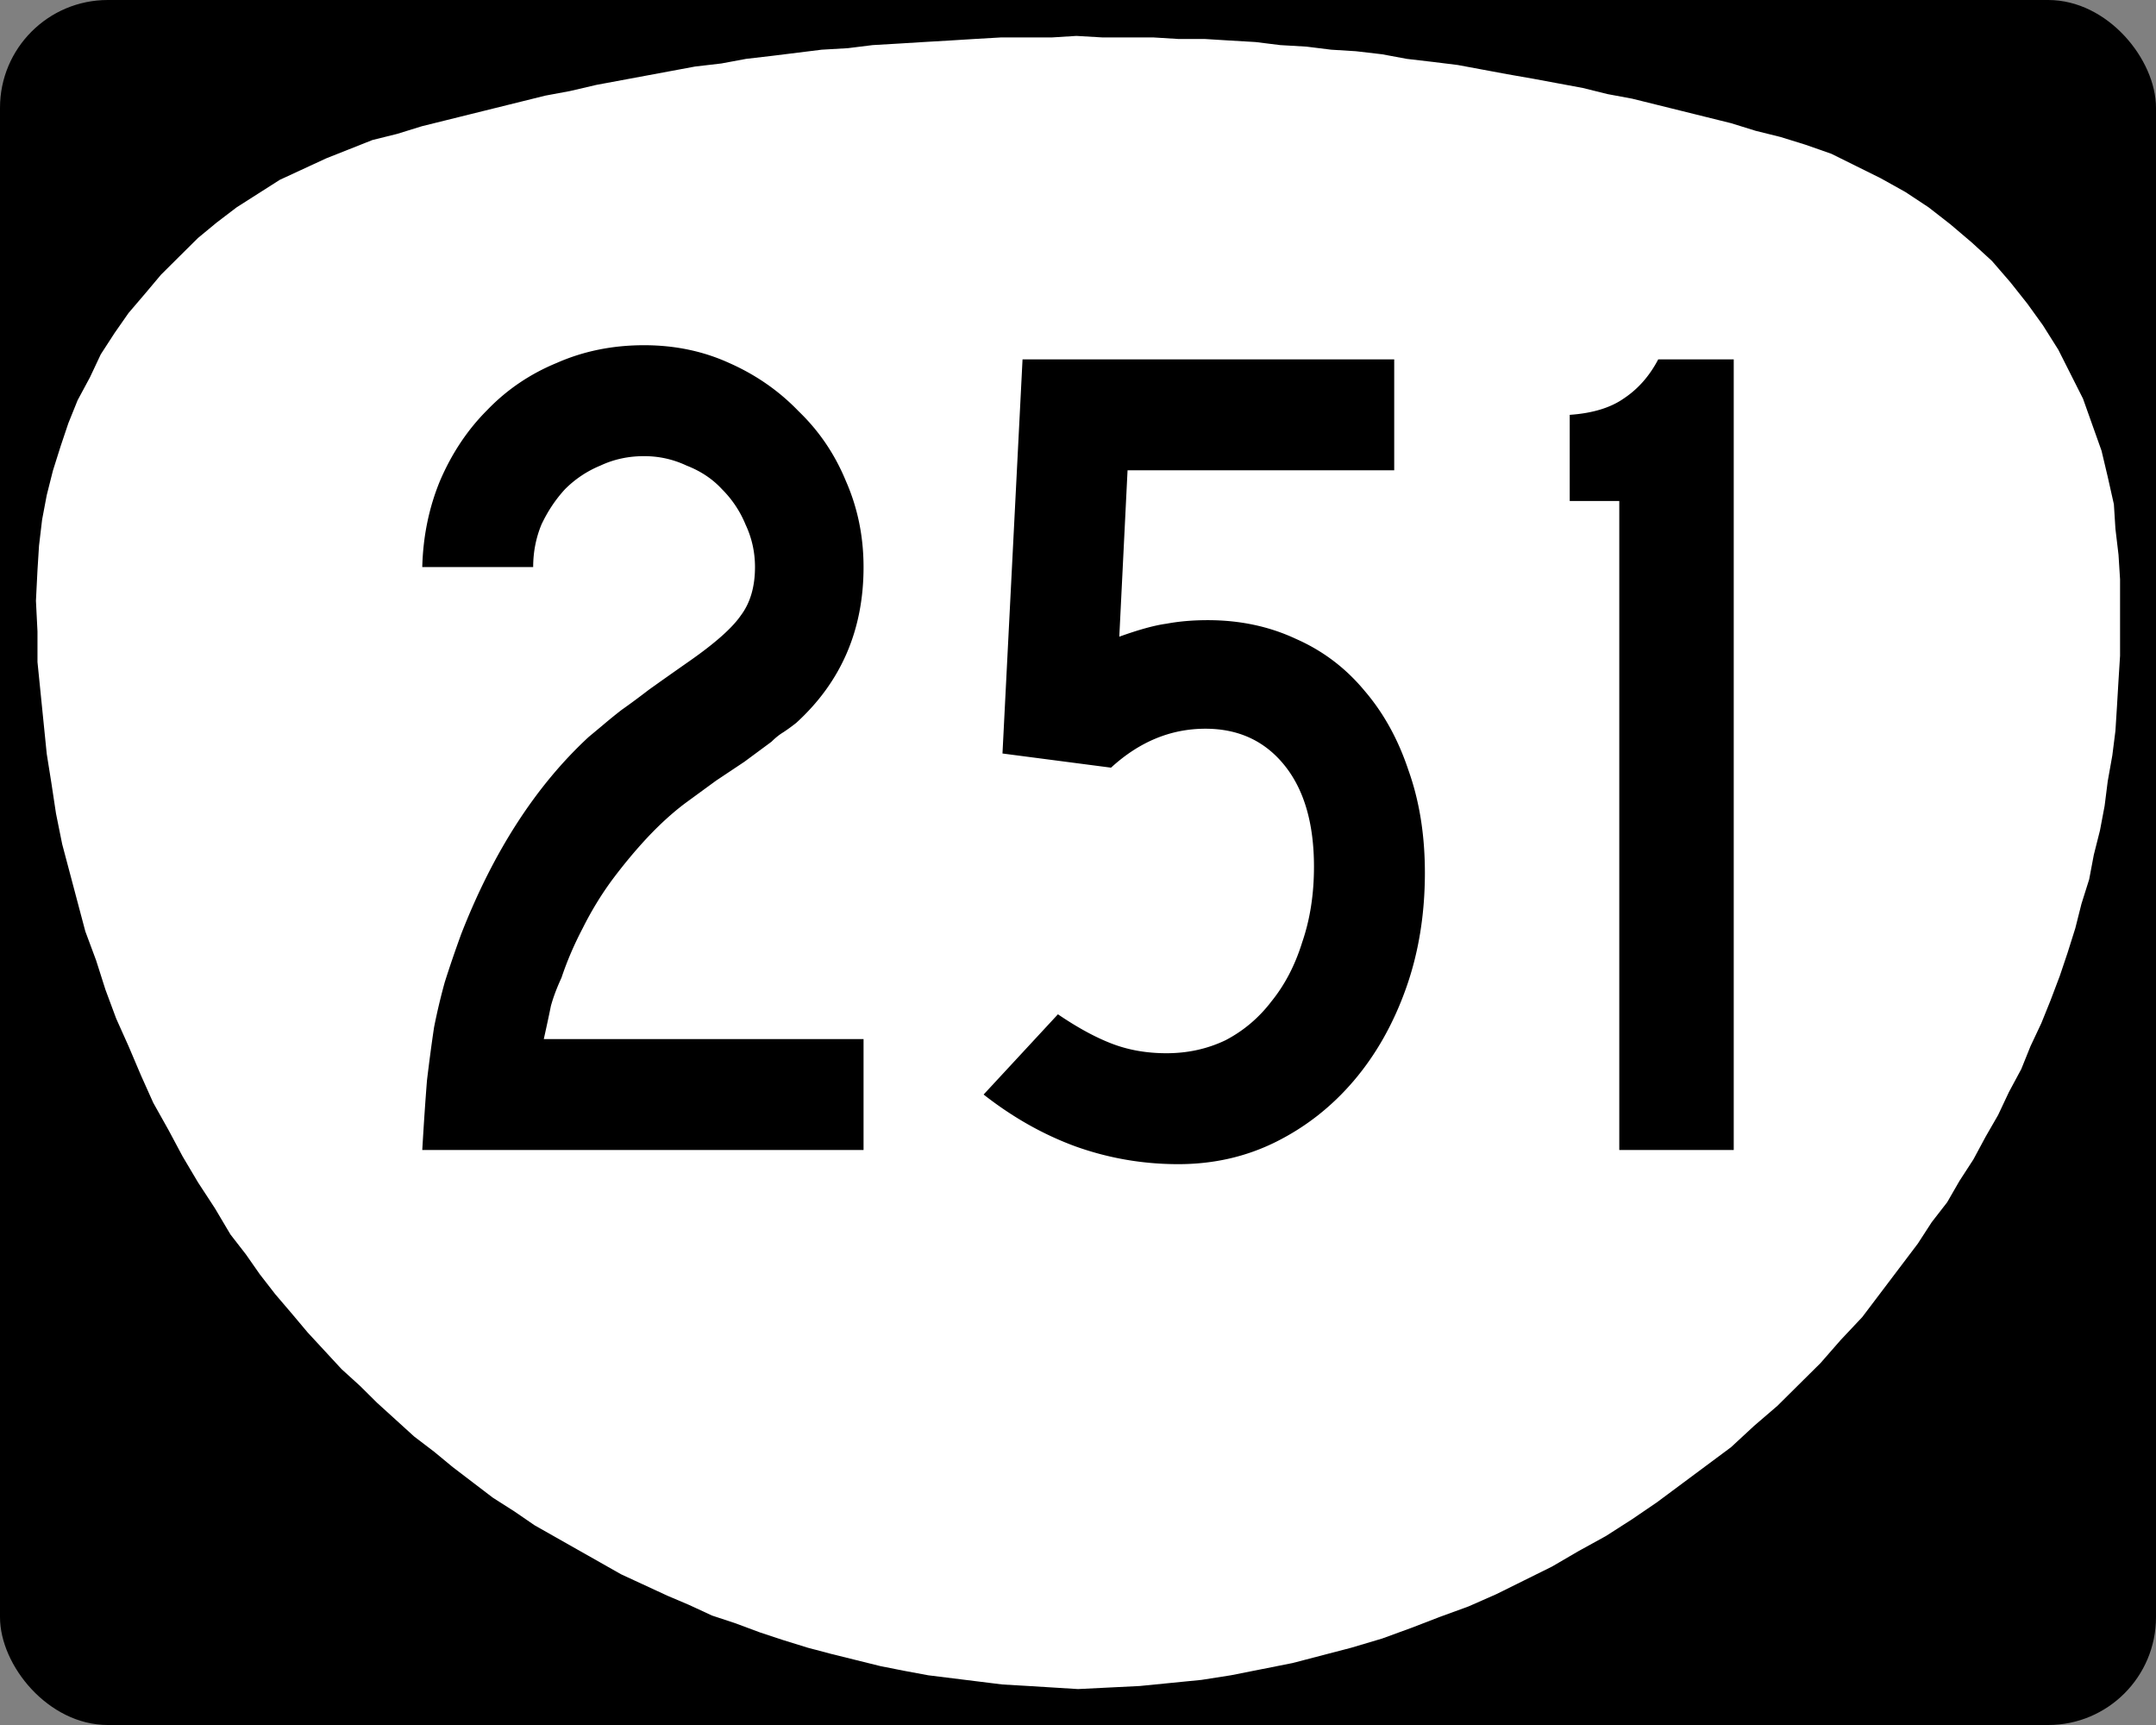
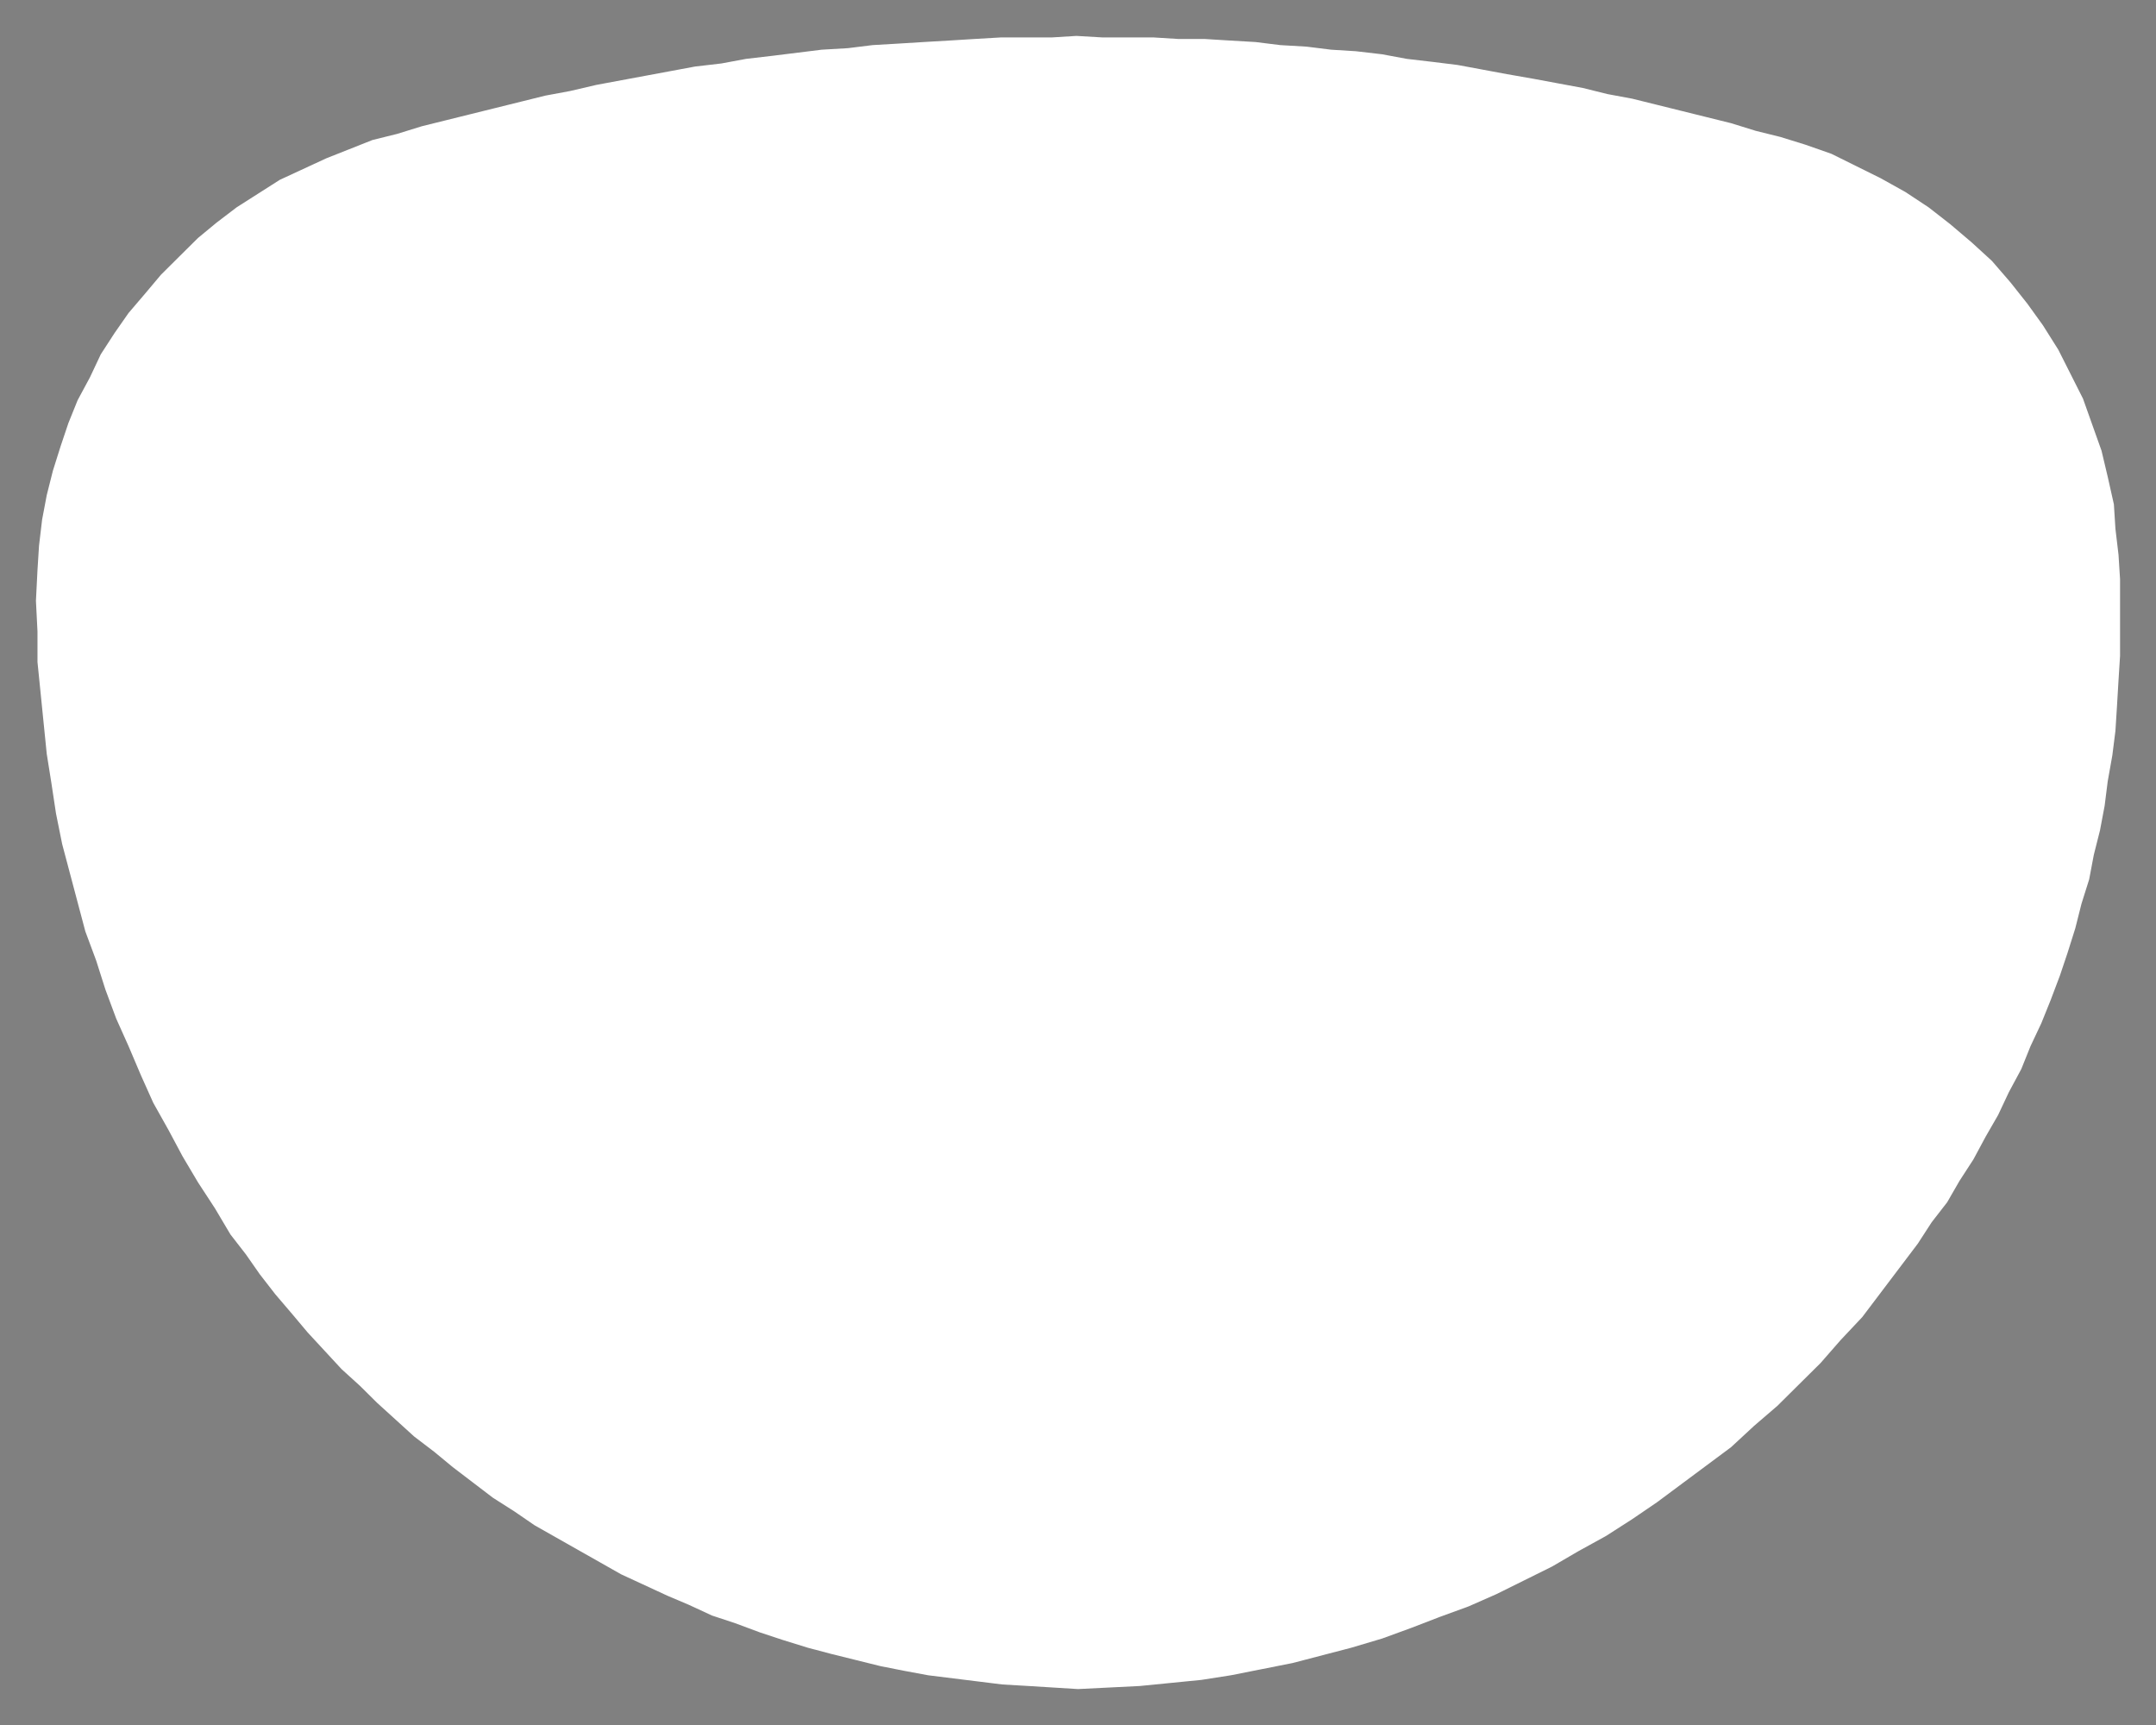
<svg xmlns="http://www.w3.org/2000/svg" width="750" height="600">
  <rect width="100%" height="100%" fill="#808080" stroke="none" />
  <g transform="translate(0 -452.362)">
-     <rect width="750" height="600" rx="37.5" ry="37.5" y="452.362" style="color:#000;fill:#000;fill-opacity:1;fill-rule:nonzero;stroke:none;stroke-width:3;marker:none;visibility:visible;display:inline;overflow:visible;enable-background:accumulate" />
    <path d="m735.352 627.779-2.148-9.583-2.148-9.051-3.223-9.051-3.222-9.051-4.296-8.519-4.296-8.518-5.37-8.519-5.371-7.454-5.908-7.453-6.444-7.454-6.982-6.389-7.518-6.389-7.519-5.856-8.055-5.324-8.593-4.792-8.592-4.26-8.593-4.258-9.13-3.195-8.592-2.662-8.593-2.13-8.592-2.662-8.593-2.13-8.593-2.129-8.592-2.13-8.593-2.129-8.592-1.597-8.593-2.13-8.592-1.597-8.593-1.597-9.13-1.598-8.592-1.597-8.593-1.597-8.592-1.065-9.13-1.065-8.593-1.597-9.13-1.065-8.592-.532-8.593-1.065-9.13-.532-8.592-1.065-9.13-.533-8.592-.532h-9.13l-8.592-.532h-17.722l-9.13-.533-8.593.533h-17.722l-9.13.532-8.592.532-9.13.533-8.592.532-9.13.533-8.593 1.065-9.13.532-8.592 1.065-8.592 1.065-9.13 1.064-8.593 1.598-9.13 1.064-8.592 1.598-8.592 1.597-8.593 1.597-8.593 1.597-9.13 2.13-8.592 1.597-8.592 2.13-8.593 2.13-8.593 2.129-8.592 2.13-8.593 2.13-8.592 2.661-8.593 2.13-8.055 3.194-8.056 3.195-8.056 3.727-8.055 3.727-7.519 4.791-7.518 4.792-6.982 5.324-6.444 5.324-6.445 6.389L56 547.918l-5.37 6.389-5.908 6.92-4.833 6.922-4.833 7.454-3.76 7.986L27 591.575l-3.222 7.986-2.685 7.986-2.686 8.519-2.148 8.518-1.61 8.519-1.075 9.05-.537 8.52-.537 10.648.537 10.648v10.648l1.074 10.648 1.074 10.648 1.074 10.648 1.611 10.116 1.611 10.648 2.149 10.648 2.685 10.116L27 766.205l2.685 10.116 3.76 10.115 3.222 10.116 3.759 10.116 4.296 9.583 4.297 10.116 4.296 9.583 5.37 9.583 4.833 9.051 5.37 9.051 5.908 9.051 5.37 9.051 5.371 6.921 4.833 6.922 5.37 6.921 5.908 6.921 5.37 6.39 5.908 6.388 5.907 6.389 6.445 5.857 5.907 5.856 6.445 5.856 6.444 5.857 6.982 5.324 6.444 5.324 6.982 5.324 6.981 5.324 7.518 4.792 6.982 4.792 7.518 4.259 7.519 4.26 7.519 4.258 7.518 4.26 8.056 3.726 8.055 3.727 7.519 3.195 8.055 3.727 8.056 2.662 8.592 3.194 8.056 2.662 8.593 2.662 8.055 2.13 8.593 2.13 8.592 2.13 8.056 1.596 8.592 1.597 8.593 1.065 8.593 1.065 8.592 1.065 9.13.532 8.592.533 8.593.532 10.74-.532 10.741-.533 10.741-1.064 10.741-1.065 10.204-1.597 10.74-2.13 10.741-2.13 10.204-2.662 10.204-2.662 10.74-3.194 10.204-3.727 9.667-3.727 10.203-3.727 9.667-4.26 9.667-4.79 9.666-4.792 9.13-5.324 9.667-5.325 9.13-5.856 8.592-5.857 8.592-6.388 8.593-6.39 8.593-6.388 8.055-7.454 8.056-6.921 7.518-7.454 7.519-7.454 6.981-7.986 7.519-7.986 6.444-8.518 6.445-8.519 6.444-8.518 4.833-7.454 5.37-6.921 4.297-7.454 4.834-7.454 4.296-7.986 4.296-7.454 3.76-7.986 4.296-7.986 3.222-7.986 3.76-7.986 3.221-7.986 3.223-8.519 2.685-7.986 2.685-8.518 2.148-8.519 2.685-8.518 1.611-8.519 2.149-8.518 1.61-8.519 1.075-8.518 1.61-9.051 1.075-8.519.537-8.518.537-9.051.537-8.519v-26.62l-.537-8.519-1.074-9.05-.537-8.52" style="fill:#fff;fill-opacity:1;fill-rule:evenodd;stroke:none" />
  </g>
  <g style="font-size:410.448px;font-style:normal;font-variant:normal;font-weight:400;font-stretch:normal;text-align:center;line-height:100%;letter-spacing:0;word-spacing:0;writing-mode:lr-tb;text-anchor:middle;fill:#000;fill-opacity:1;stroke:none;font-family:Roadgeek 2005 Series C;-inkscape-font-specification:Roadgeek 2005 Series C">
-     <path d="M146.892 852.362c.547-9.303 1.095-17.375 1.642-24.216.82-6.841 1.642-12.998 2.463-18.47a218.206 218.206 0 0 1 3.694-15.597c1.641-5.2 3.557-10.809 5.746-16.829 11.219-28.731 25.995-51.58 44.328-68.545l4.926-4.104a179.501 179.501 0 0 1 6.567-5.336c2.736-1.915 5.883-4.241 9.44-6.977 3.83-2.737 8.483-6.02 13.955-9.851 9.03-6.294 15.05-11.63 18.06-16.008 3.283-4.378 4.925-9.987 4.925-16.828 0-5.199-1.094-10.124-3.283-14.776a37.376 37.376 0 0 0-8.21-12.314c-3.283-3.557-7.387-6.293-12.313-8.209-4.651-2.188-9.577-3.283-14.776-3.283-5.472 0-10.535 1.095-15.186 3.283a37.373 37.373 0 0 0-12.314 8.21c-3.283 3.557-6.02 7.661-8.209 12.313-1.915 4.652-2.873 9.577-2.873 14.776h-38.582c.274-10.671 2.326-20.659 6.157-29.963 4.104-9.577 9.577-17.786 16.418-24.627 6.84-7.114 14.913-12.586 24.216-16.417 9.304-4.105 19.428-6.157 30.373-6.157 10.672 0 20.523 2.052 29.553 6.157 9.303 4.104 17.375 9.714 24.216 16.828 7.114 6.84 12.587 14.913 16.418 24.216 4.104 9.304 6.156 19.292 6.157 29.963 0 21.89-7.8 39.95-23.396 54.18a64.498 64.498 0 0 1-4.515 3.283c-1.368.82-2.736 1.915-4.104 3.283l-9.44 6.978-9.851 6.567-10.672 7.799c-4.378 3.283-8.756 7.25-13.134 11.903-4.105 4.378-8.21 9.303-12.314 14.776-3.83 5.199-7.251 10.808-10.261 16.828-3.01 5.746-5.473 11.493-7.388 17.239-1.642 3.557-2.873 6.84-3.694 9.85-.547 2.737-1.368 6.568-2.463 11.493H300.4v38.582H146.892M495.672 755.907c0 14.503-2.19 27.91-6.568 40.224-4.378 12.313-10.398 22.985-18.06 32.015-7.661 9.03-16.69 16.144-27.089 21.343-10.398 5.2-21.754 7.799-34.067 7.799-12.313 0-24.216-2.053-35.709-6.157-11.219-4.105-21.89-10.125-32.015-18.06l25.858-27.91c6.841 4.651 13.135 8.072 18.881 10.26 5.746 2.19 12.04 3.285 18.88 3.284 7.389 0 14.23-1.504 20.523-4.514 6.293-3.284 11.63-7.799 16.007-13.545 4.652-5.746 8.21-12.587 10.672-20.523 2.736-7.935 4.104-16.691 4.105-26.268 0-15.05-3.421-26.816-10.262-35.299-6.84-8.482-16.007-12.724-27.5-12.724-12.04 0-22.985 4.515-32.835 13.545l-37.762-4.925 6.978-137.09H485v38.582h-92.761l-2.873 57.873c6.84-2.462 12.313-3.967 16.418-4.515 4.378-.82 9.166-1.23 14.365-1.23 11.22 0 21.48 2.188 30.784 6.566 9.303 4.105 17.239 10.125 23.806 18.06 6.567 7.662 11.629 16.829 15.186 27.5 3.831 10.672 5.746 22.575 5.747 35.709M563.294 852.362V626.616h-17.238v-29.963c7.935-.547 14.228-2.462 18.88-5.746 4.926-3.283 8.893-7.798 11.903-13.545h26.269v275h-39.814" style="letter-spacing:9.288;font-family:Roadgeek 2005 Series C;-inkscape-font-specification:Roadgeek 2005 Series C" transform="translate(0 -452.362)" />
-   </g>
+     </g>
</svg>